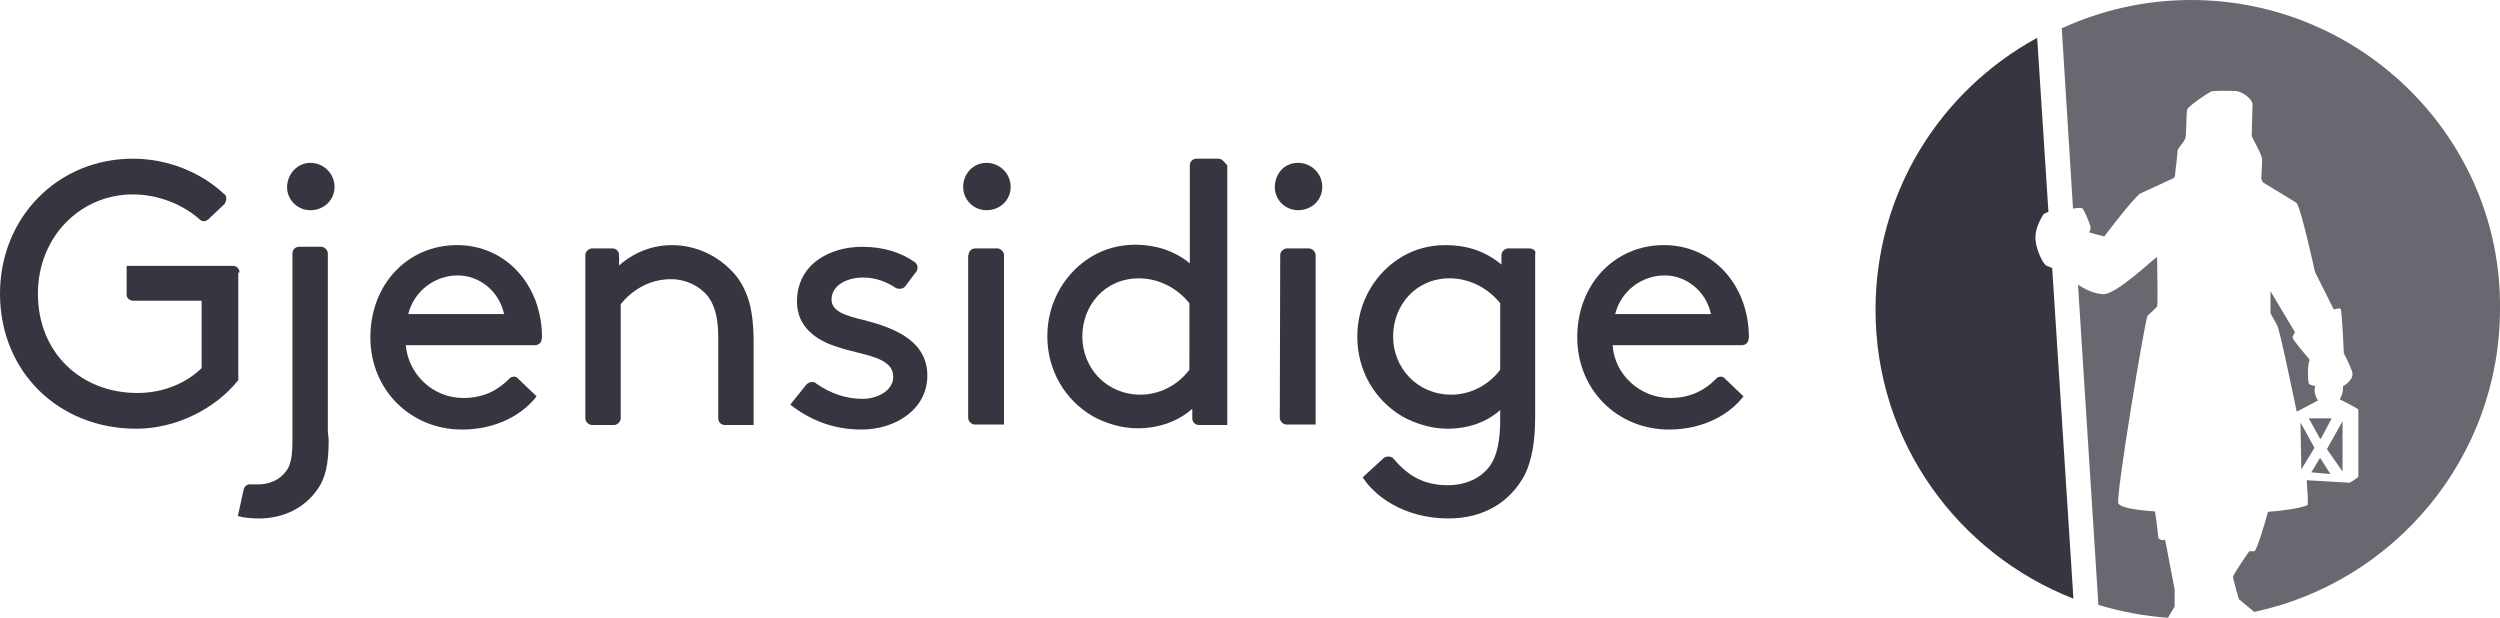
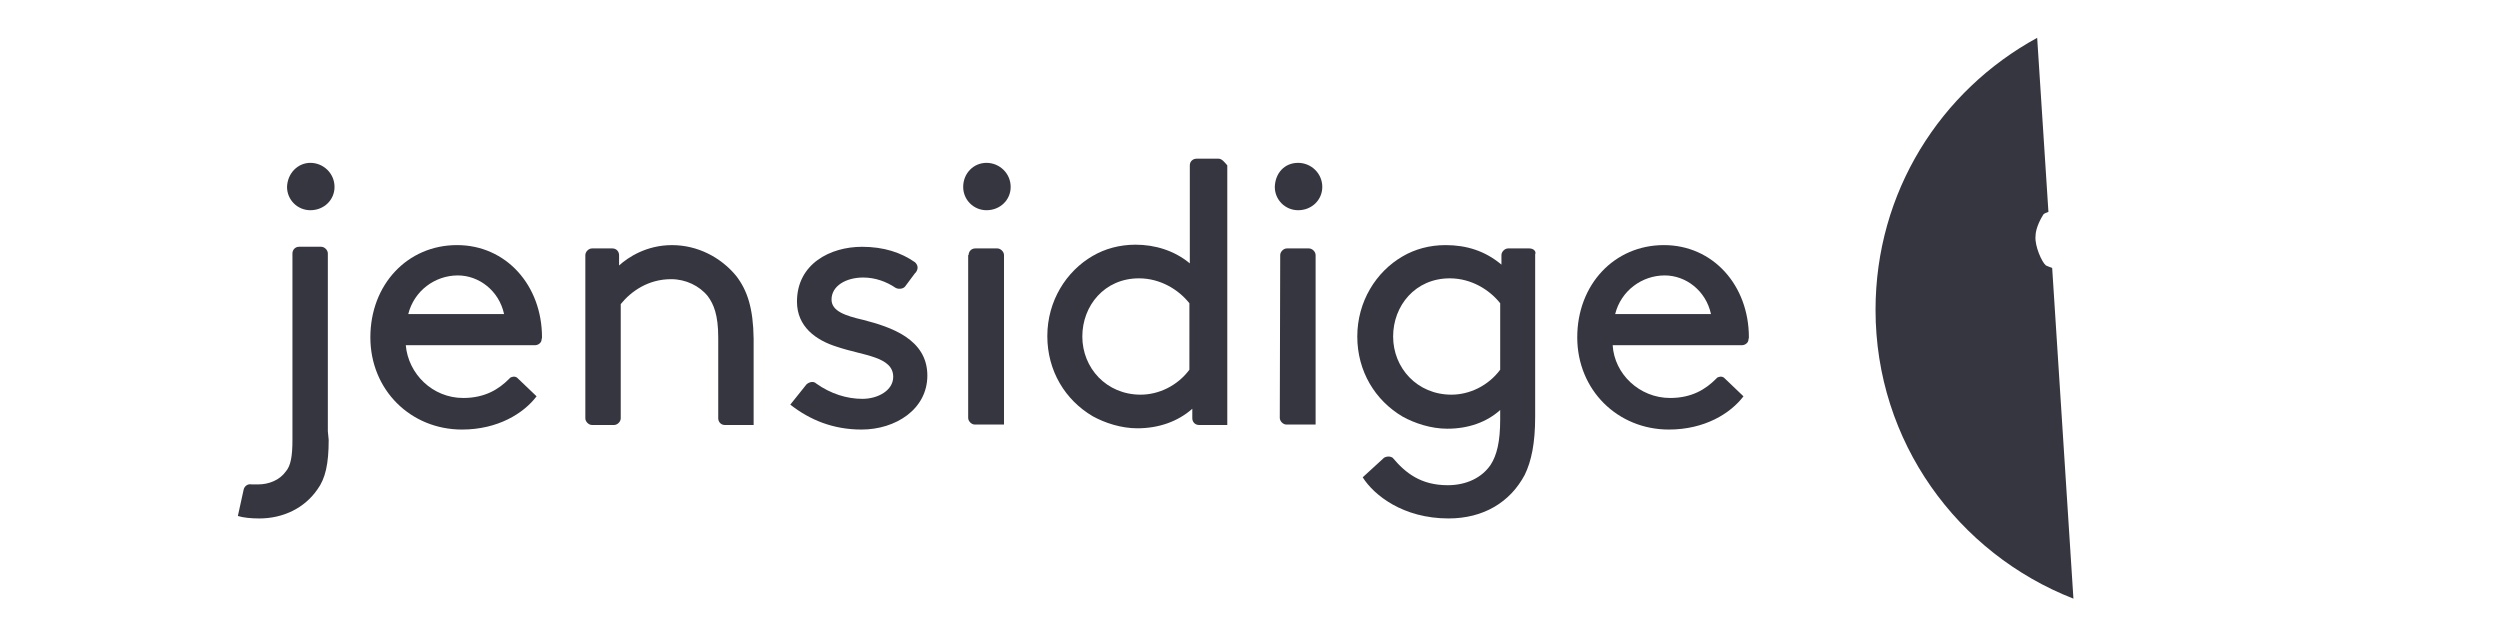
<svg xmlns="http://www.w3.org/2000/svg" version="1.1" id="Layer_1" x="0px" y="0px" width="200px" height="49.421px" viewBox="0 0 200 49.421" style="enable-background:new 0 0 200 49.421;" xml:space="preserve">
  <style type="text/css">
	.st0{opacity:0.75;fill:#363640;enable-background:new    ;}
	.st1{fill:#363640;}
</style>
  <g>
    <g>
-       <path class="st0" d="M186.437,37.921L186.437,37.921l-0.833-1.296l0,0l-0.7,1.163l0,0L186.437,37.921z M184.704,33.467    L184.704,33.467l0.9,1.628h0.067l0.833-1.562v-0.066L184.704,33.467L184.704,33.467z M184.038,33.799L184.038,33.799l0.067,3.755    l0,0l1.033-1.695v-0.066L184.038,33.799z M187.404,37.722V33.7l0,0l-1.233,2.193v0.066L187.404,37.722L187.404,37.722z     M181.638,23.297L181.638,23.297c0,0.698,0,1.761,0,1.761l0.533,0.964c0.2,0.266,1.566,6.913,1.566,6.913l1.7-0.897    c-0.133-0.199-0.267-0.465-0.267-0.831c0-0.133,0-0.266,0.067-0.332c-0.067,0-0.467-0.066-0.533-0.199    c-0.067-0.133-0.133-1.496,0.067-1.861c0-0.066-0.067-0.133-0.133-0.199c-0.267-0.332-1.233-1.429-1.233-1.628    c0-0.133,0.2-0.399,0.2-0.399L181.638,23.297z M172.672,43.039c0-0.133-0.2-1.695-0.267-2.127    c-1.866-0.133-2.733-0.332-2.933-0.631c-0.267-0.332,2.133-14.756,2.333-15.022c0.133-0.133,0.7-0.631,0.767-0.764    c0.067-0.133,0-3.157,0-3.888h-0.067c-0.133,0-3.299,3.091-4.333,2.925c-0.767-0.066-1.5-0.465-1.933-0.764l1.633,25.623    c1.766,0.532,3.633,0.897,5.566,1.03l0.533-0.897V47.16l-0.767-4.021C173.139,43.305,172.739,43.172,172.672,43.039z M175.273,0    c-3.699,0-7.199,0.831-10.332,2.26l0.9,14.424c0.4-0.066,0.7-0.066,0.767,0c0.133,0.133,0.633,1.296,0.633,1.496    c0,0.133,0,0.266-0.133,0.399c0.4,0.133,1.233,0.332,1.233,0.332s2.266-2.991,2.866-3.423c0.133-0.066,1.933-0.897,2.666-1.23    c0.067-0.066,0.133-0.133,0.133-0.266c0-0.266,0.2-1.562,0.2-1.928c0-0.199,0.533-0.698,0.633-1.03    c0.067-0.332,0.067-2.061,0.133-2.26c0.067-0.266,1.5-1.23,1.866-1.429c0.2-0.133,1.866-0.066,2.066-0.066    c0.7,0.133,1.3,0.764,1.3,1.03c0,0.199-0.067,2.526-0.067,2.526c0,0.199,0.833,1.496,0.833,1.928c0,0.399-0.067,1.296-0.067,1.496    c0,0.066,0.067,0.199,0.133,0.332c0.467,0.266,2.333,1.429,2.666,1.628c0.333,0.199,1.5,5.55,1.5,5.55l1.5,2.991    c0,0,0.4-0.133,0.533-0.066c0.133,0.066,0.267,3.556,0.267,3.556l0,0c0.2,0.399,0.7,1.363,0.7,1.695    c0,0.332-0.333,0.698-0.767,0.964c0,0.066,0,0.133,0,0.199c0,0.332-0.133,0.631-0.267,0.831c0.533,0.266,1.5,0.764,1.5,0.831    c0,0.199,0,0.399,0,5.384c0,0-0.633,0.465-0.7,0.465s-2.133-0.133-3.433-0.199c0.067,0.964,0.133,1.761,0.067,1.994    c-0.633,0.266-2.133,0.465-3.166,0.532c-0.2,0.764-0.9,3.157-1.1,3.157s-0.4,0-0.4,0s-1.3,1.861-1.3,2.061    c0,0.133,0.467,1.761,0.467,1.761l1.233,1.03c11.231-2.393,19.663-12.363,19.663-24.261C200.135,11.134,188.97,0,175.273,0z" />
      <path class="st1" d="M163.674,21.237c-0.333-0.266-0.9-1.562-0.833-2.326c0-0.698,0.467-1.496,0.633-1.761    c0.067-0.066,0.2-0.133,0.4-0.199l-0.9-13.925c-7.732,4.221-12.931,12.33-12.931,21.768c0,10.535,6.566,19.475,15.831,23.098    l-1.7-26.454C164.007,21.37,163.807,21.303,163.674,21.237z" />
    </g>
    <g>
      <path class="st1" d="M78.921,13.028c1.033,0,1.933,0.831,1.933,1.928c0,1.03-0.833,1.861-1.933,1.861    c-1.033,0-1.866-0.831-1.866-1.861C77.054,13.859,77.888,13.028,78.921,13.028z" />
      <path class="st1" d="M77.488,20.406c0-0.266,0.2-0.532,0.533-0.532h1.766c0.267,0,0.533,0.266,0.533,0.532v13.559h-2.333    c-0.267,0-0.533-0.266-0.533-0.532V20.406H77.488z" />
      <path class="st1" d="M103.85,13.028c1.033,0,1.933,0.831,1.933,1.928c0,1.03-0.833,1.861-1.933,1.861    c-1.033,0-1.866-0.831-1.866-1.861C102.017,13.859,102.75,13.028,103.85,13.028z" />
      <path class="st1" d="M102.417,20.406c0-0.266,0.267-0.532,0.533-0.532h1.766c0.267,0,0.533,0.266,0.533,0.532v13.559h-2.333    c-0.267,0-0.533-0.266-0.533-0.532L102.417,20.406L102.417,20.406z" />
      <path class="st1" d="M97.484,12.696h-1.766c-0.267,0-0.533,0.199-0.533,0.532v7.843c-1.233-1.03-2.8-1.496-4.333-1.496    c-1.3,0-2.466,0.332-3.433,0.897c-2.133,1.23-3.633,3.623-3.633,6.414s1.433,5.118,3.633,6.414    c0.966,0.532,2.266,0.964,3.566,0.964c1.7,0,3.233-0.532,4.399-1.562v0.764c0,0.266,0.2,0.532,0.533,0.532h2.266v-20.77    C97.951,12.962,97.751,12.696,97.484,12.696z M95.151,29.579c-0.966,1.296-2.466,1.994-3.899,1.994    c-2.733,0-4.666-2.127-4.666-4.653c0-2.459,1.766-4.653,4.533-4.653c1.7,0,3.166,0.897,4.033,1.994L95.151,29.579L95.151,29.579z" />
      <path class="st1" d="M122.348,19.874h-1.7c-0.267,0-0.533,0.266-0.533,0.532v0.764c-1.3-1.097-2.8-1.562-4.466-1.562    c-1.3,0-2.466,0.332-3.433,0.897c-2.133,1.23-3.633,3.623-3.633,6.414s1.433,5.118,3.633,6.414    c0.966,0.532,2.266,0.964,3.566,0.964c1.7,0,3.166-0.532,4.233-1.496v0.764c0,1.761-0.267,2.858-0.767,3.623    c-0.7,1.03-1.933,1.628-3.433,1.628c-2.133,0-3.366-0.964-4.399-2.193l0,0c-0.2-0.133-0.467-0.133-0.7,0l-0.067,0.066    l-1.633,1.496c0.9,1.429,3.233,3.29,6.865,3.29c2.8,0,4.932-1.296,6.099-3.49c0.533-1.097,0.833-2.526,0.833-4.653V20.34    C122.914,20.14,122.714,19.874,122.348,19.874z M120.015,29.579c-0.966,1.296-2.466,1.994-3.899,1.994    c-2.733,0-4.666-2.127-4.666-4.653c0-2.459,1.766-4.653,4.533-4.653c1.7,0,3.166,0.897,4.033,1.994L120.015,29.579L120.015,29.579    z" />
      <path class="st1" d="M43.36,26.986c0-4.154-2.866-7.378-6.799-7.378c-3.966,0-6.932,3.157-6.932,7.378s3.233,7.378,7.332,7.378    c2.866,0,4.932-1.296,5.966-2.659l-1.566-1.496c-0.2-0.133-0.4-0.066-0.533,0c-0.067,0.066-0.133,0.133-0.133,0.133    c-0.767,0.764-1.866,1.496-3.633,1.496c-2.466,0-4.399-1.928-4.599-4.221h10.332c0.267,0,0.533-0.199,0.533-0.465    C43.36,27.053,43.36,26.986,43.36,26.986L43.36,26.986z M32.661,25.125c0.467-1.861,2.133-3.091,3.966-3.091    c1.7,0,3.299,1.23,3.699,3.091H32.661z" />
      <path class="st1" d="M139.911,26.986c0-4.154-2.866-7.378-6.799-7.378c-3.966,0-6.932,3.157-6.932,7.378s3.233,7.378,7.332,7.378    c2.866,0,4.932-1.296,5.966-2.659l-1.566-1.496c-0.2-0.133-0.4-0.066-0.533,0c-0.067,0.066-0.133,0.133-0.133,0.133    c-0.767,0.764-1.866,1.496-3.633,1.496c-2.466,0-4.466-1.928-4.599-4.221h10.332c0.267,0,0.533-0.199,0.533-0.465l0,0l0,0    C139.911,27.053,139.911,26.986,139.911,26.986L139.911,26.986z M129.213,25.125c0.467-1.861,2.133-3.091,3.966-3.091    c1.7,0,3.299,1.23,3.699,3.091H129.213z" />
      <path class="st1" d="M24.829,13.028c1.033,0,1.933,0.831,1.933,1.928c0,1.03-0.833,1.861-1.933,1.861    c-1.033,0-1.866-0.831-1.866-1.861C22.996,13.859,23.829,13.028,24.829,13.028z" />
      <path class="st1" d="M26.295,35.196c0,1.928-0.267,3.091-0.9,3.955c-1.033,1.496-2.733,2.326-4.666,2.326    c-0.633,0-1.3-0.066-1.7-0.199l0.467-2.127c0.067-0.266,0.333-0.465,0.633-0.399h0.533c0.833,0,1.7-0.332,2.2-1.03    c0.4-0.465,0.533-1.23,0.533-2.526V34.63V20.273c0-0.266,0.2-0.532,0.533-0.532h1.766c0.267,0,0.533,0.266,0.533,0.532v14.224    L26.295,35.196L26.295,35.196z" />
      <path class="st1" d="M58.891,22.068c-1.233-1.496-3.099-2.459-5.132-2.459c-2.033,0-3.499,0.964-4.233,1.628v-0.831    c0-0.266-0.2-0.532-0.533-0.532H47.36c-0.267,0-0.533,0.266-0.533,0.532v13.061c0,0.266,0.267,0.532,0.533,0.532h1.766    c0.267,0,0.533-0.266,0.533-0.532v-9.139c0.833-1.03,2.2-1.994,4.033-1.994c1.166,0,2.266,0.532,2.933,1.363    c0.467,0.631,0.833,1.496,0.833,3.29v0.532v5.949c0,0.266,0.2,0.532,0.533,0.532h1.766h0.533v-6.913    C60.257,24.66,59.791,23.231,58.891,22.068z" />
      <path class="st1" d="M63.223,32.37c1.566,1.23,3.433,1.994,5.699,1.994c2.733,0,5.266-1.628,5.266-4.32    c0-2.925-2.933-3.888-5.132-4.453c-1.433-0.332-2.533-0.698-2.533-1.628c0-1.097,1.166-1.761,2.533-1.761    c0.967,0,1.866,0.332,2.6,0.831l0,0c0.267,0.133,0.633,0.066,0.767-0.133l0.767-1.03l0.067-0.066c0.2-0.266,0.2-0.532,0-0.764    l-0.067-0.066c-1.1-0.764-2.466-1.23-4.233-1.23c-2.533,0-5.199,1.363-5.199,4.387c0,1.994,1.5,3.091,3.233,3.623    c2.066,0.698,4.466,0.764,4.466,2.393c0,1.097-1.233,1.761-2.466,1.761s-2.533-0.399-3.699-1.23l0,0    c-0.2-0.199-0.533-0.133-0.767,0.066L63.223,32.37z" />
-       <path class="st1" d="M19.163,21.802c0-0.266-0.2-0.532-0.533-0.532h-8.499v2.326c0,0.266,0.267,0.465,0.533,0.465h5.466v5.384    c-1.1,1.097-2.933,1.994-5.132,1.994c-4.533,0-7.965-3.224-7.965-7.943c0-4.52,3.366-7.943,7.599-7.943    c2.066,0,4.033,0.831,5.332,1.994l0,0l0,0c0.2,0.199,0.467,0.199,0.7,0l0,0l0,0l1.3-1.23l0,0l0,0l0,0    c0.133-0.199,0.2-0.465,0.067-0.698c0,0,0-0.066-0.067-0.066l0,0l0,0l0,0l0,0c-1.866-1.761-4.533-2.858-7.332-2.858    C4.599,12.696,0,17.415,0,23.497c0,6.215,4.666,10.801,10.898,10.801c3.233,0,6.366-1.628,8.165-3.888v-8.608H19.163z" />
    </g>
  </g>
</svg>